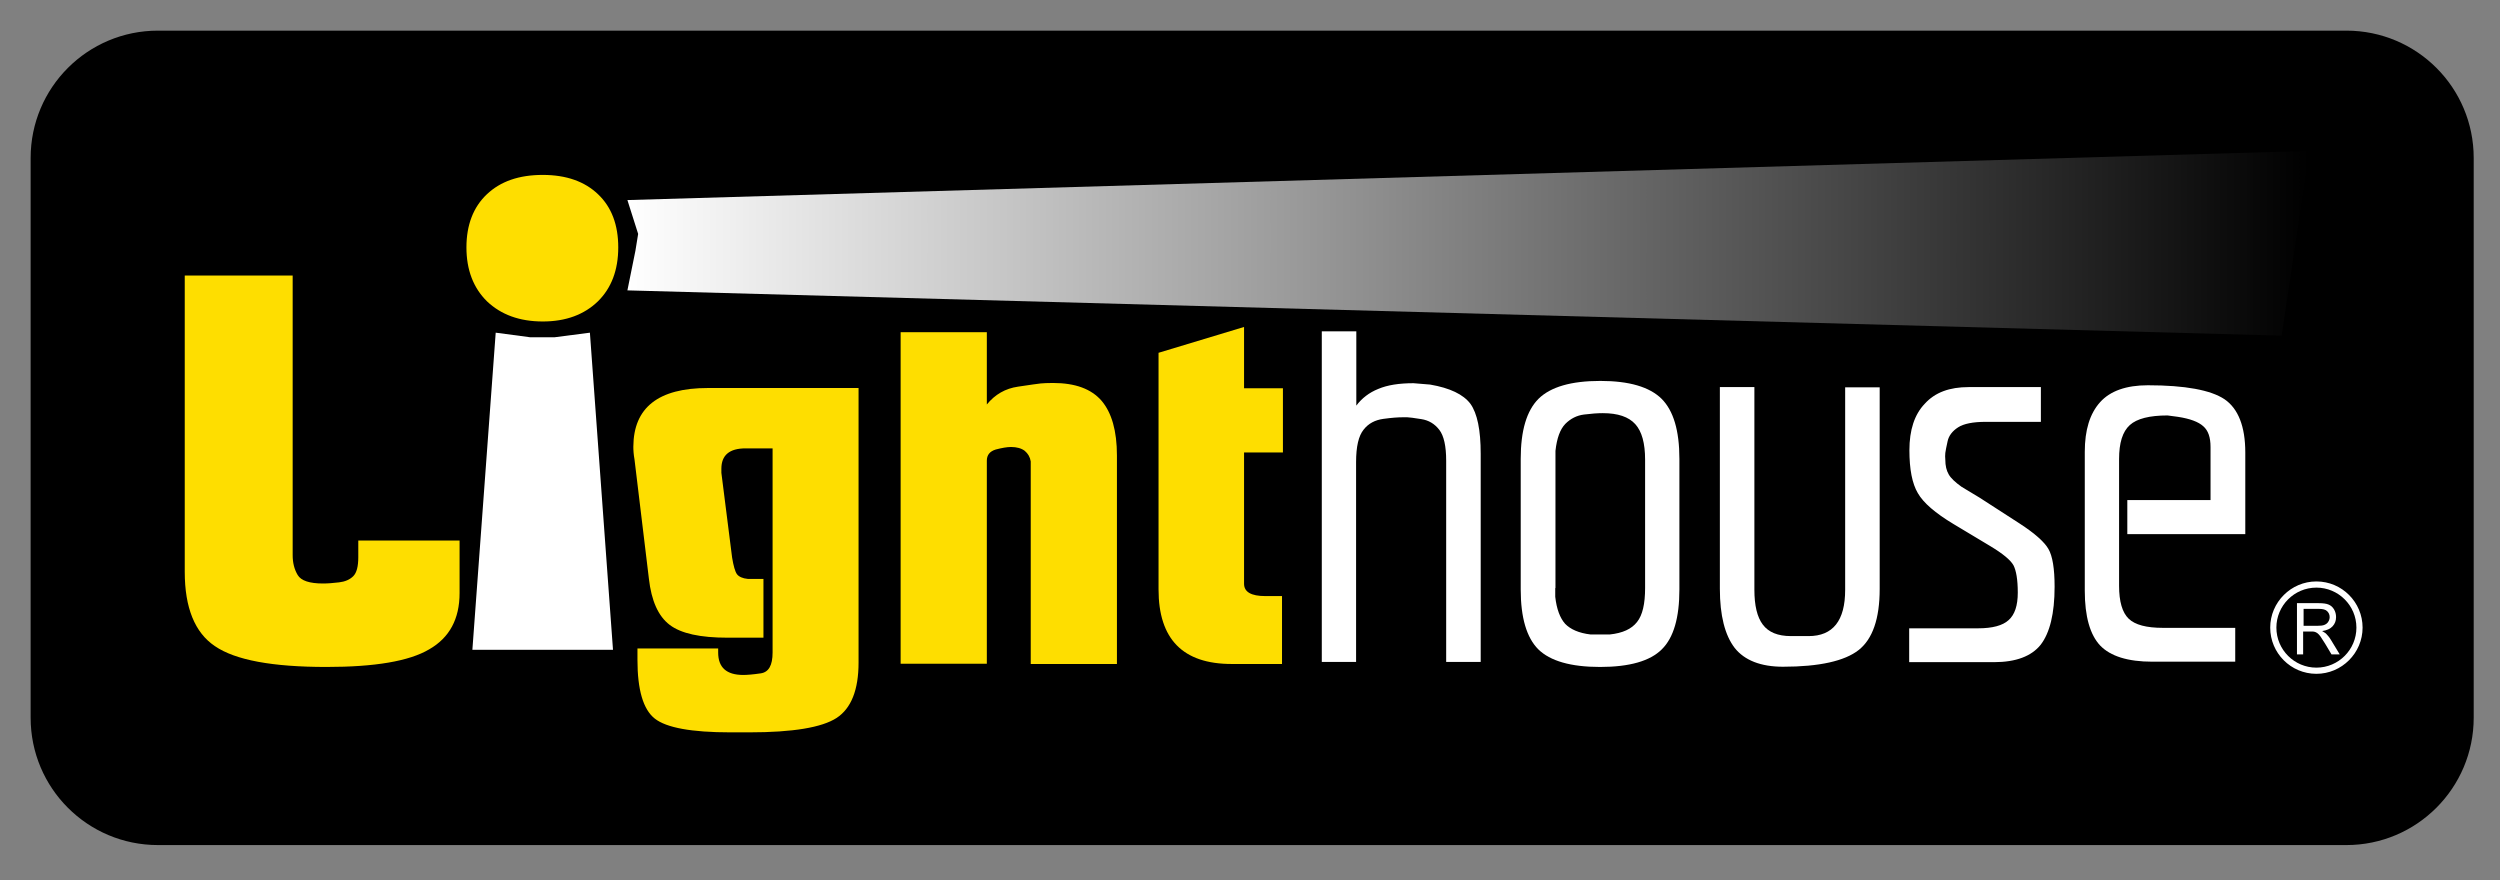
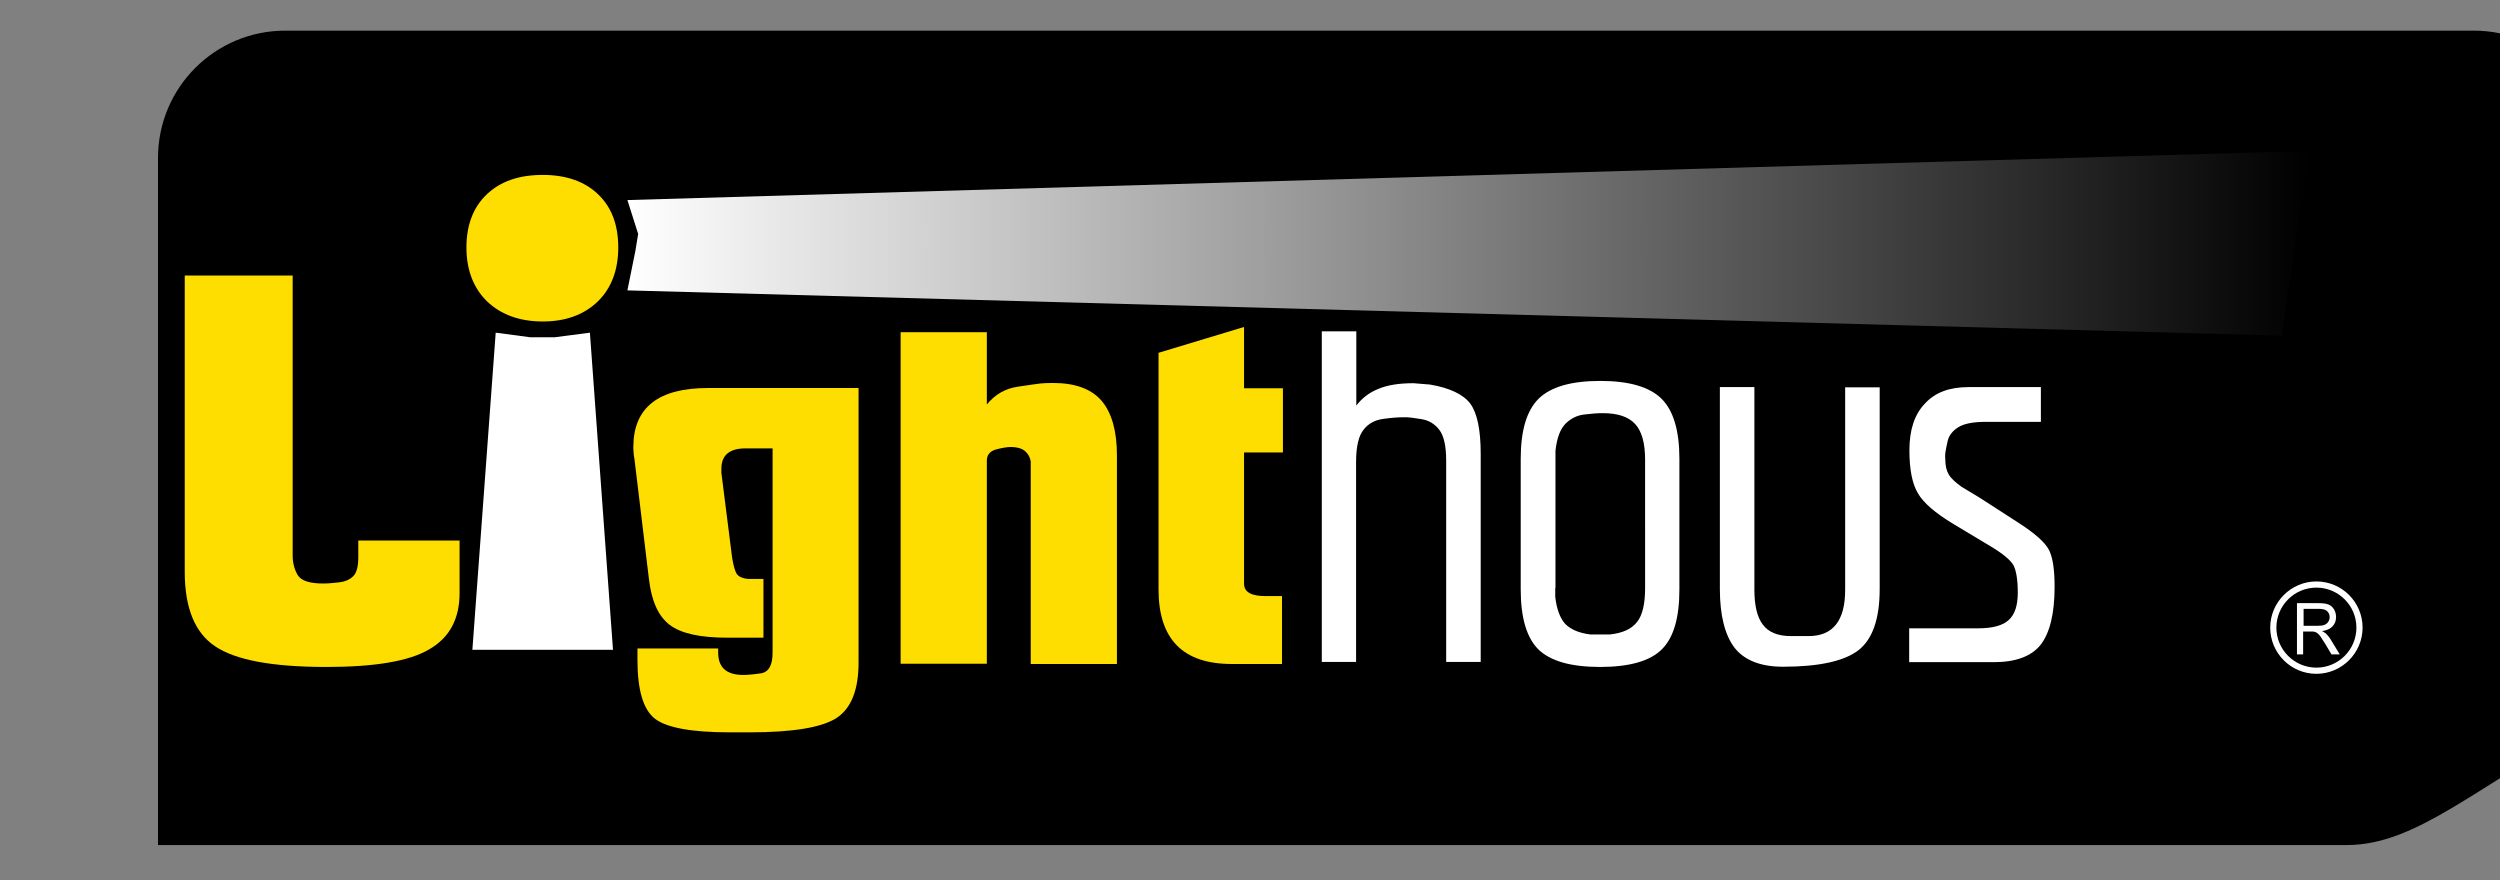
<svg xmlns="http://www.w3.org/2000/svg" version="1.1" id="Layer_1" x="0px" y="0px" viewBox="0 0 109.34 38.49" style="enable-background:new 0 0 109.34 38.49;" xml:space="preserve">
  <rect x="0" y="0" width="109.34" height="38.49" fill="#808080" stroke="none" />
  <style type="text/css">
	.st0{fill:#FFFFFF;}
	.st1{fill:url(#SVGID_1_);}
	.st2{fill:#FEDE00;}
	.st3{fill:none;}
</style>
-   <path d="M102.62,36.96H6.91c-3.08,0-5.57-2.49-5.57-5.57V6.91c0-3.08,2.49-5.57,5.57-5.57h95.71c3.08,0,5.57,2.49,5.57,5.57v24.48  C108.19,34.46,105.7,36.96,102.62,36.96z" />
+   <path d="M102.62,36.96H6.91V6.91c0-3.08,2.49-5.57,5.57-5.57h95.71c3.08,0,5.57,2.49,5.57,5.57v24.48  C108.19,34.46,105.7,36.96,102.62,36.96z" />
  <g>
    <path class="st0" d="M100.46,28.63v-2.25h0.95c0.19,0,0.34,0.02,0.43,0.06c0.1,0.04,0.18,0.11,0.24,0.21   c0.06,0.1,0.09,0.22,0.09,0.34c0,0.16-0.05,0.29-0.15,0.4s-0.25,0.18-0.46,0.21c0.07,0.04,0.13,0.08,0.17,0.11   c0.08,0.08,0.16,0.18,0.23,0.3l0.37,0.61h-0.36l-0.28-0.47c-0.08-0.13-0.15-0.24-0.2-0.31c-0.05-0.07-0.1-0.12-0.14-0.15   c-0.04-0.03-0.09-0.05-0.13-0.06c-0.03-0.01-0.08-0.01-0.16-0.01h-0.33v1H100.46z M100.75,27.37h0.61c0.13,0,0.23-0.01,0.3-0.04   c0.07-0.03,0.13-0.07,0.17-0.14c0.04-0.06,0.06-0.13,0.06-0.2c0-0.11-0.04-0.19-0.11-0.26c-0.07-0.07-0.19-0.1-0.35-0.1h-0.68   V27.37z" />
    <path class="st0" d="M101.31,29.47c-1.12,0-2.02-0.91-2.02-2.02s0.91-2.02,2.02-2.02c1.12,0,2.02,0.91,2.02,2.02   C103.33,28.56,102.42,29.47,101.31,29.47z M101.31,25.7c-0.97,0-1.75,0.79-1.75,1.75c0,0.97,0.79,1.75,1.75,1.75   c0.97,0,1.75-0.79,1.75-1.75C103.06,26.48,102.27,25.7,101.31,25.7z" />
  </g>
  <linearGradient id="SVGID_1_" gradientUnits="userSpaceOnUse" x1="27.442" y1="10.636" x2="100.999" y2="10.636">
    <stop offset="0" style="stop-color:#FFFFFF" />
    <stop offset="1" style="stop-color:#000000" />
  </linearGradient>
  <polygon class="st1" points="99.79,14.68 27.44,12.7 27.79,10.97 27.91,10.23 27.44,8.75 101,6.6 " />
  <path class="st2" d="M8.08,25.01V12.05h4.72v12.23c0,0.33,0.07,0.62,0.22,0.87c0.15,0.25,0.52,0.37,1.11,0.37  c0.21,0,0.44-0.02,0.7-0.05c0.26-0.03,0.47-0.12,0.62-0.27c0.15-0.15,0.22-0.43,0.22-0.83v-0.73h4.43v2.3  c0,1.13-0.44,1.95-1.33,2.46c-0.88,0.52-2.38,0.77-4.49,0.77c-2.37,0-3.99-0.3-4.88-0.91C8.52,27.67,8.08,26.58,8.08,25.01" />
  <path class="st2" d="M30.96,16.97h6.59v12.01c0,1.19-0.32,2-0.96,2.42c-0.65,0.42-1.92,0.63-3.82,0.63h-0.83  c-1.69,0-2.79-0.2-3.3-0.6c-0.51-0.4-0.76-1.26-0.76-2.57v-0.5h3.53v0.18c0,0.65,0.36,0.98,1.1,0.98c0.16,0,0.42-0.02,0.76-0.07  c0.35-0.05,0.52-0.35,0.52-0.91v-8.93h-1.18c-0.71,0-1.06,0.3-1.06,0.89v0.18l0.47,3.71c0.06,0.36,0.13,0.61,0.21,0.72  c0.08,0.11,0.25,0.19,0.48,0.21h0.16h0.52v2.57h-1.57c-1.19,0-2.03-0.18-2.53-0.56c-0.5-0.38-0.8-1.05-0.91-2.02l-0.63-5.22  c-0.02-0.1-0.03-0.2-0.04-0.3c-0.01-0.11-0.01-0.19-0.01-0.26C27.71,17.83,28.79,16.97,30.96,16.97" />
  <path class="st2" d="M39.39,29.03V14.53h3.77v3.16c0.36-0.44,0.81-0.7,1.37-0.78c0.54-0.08,0.88-0.13,0.99-0.14  c0.12-0.01,0.29-0.02,0.53-0.02c0.98,0,1.68,0.26,2.13,0.78c0.44,0.52,0.67,1.31,0.67,2.39v9.12h-3.77v-8.44v-0.2v-0.22  c-0.03-0.19-0.12-0.34-0.26-0.46c-0.14-0.11-0.35-0.17-0.6-0.17c-0.18,0-0.4,0.04-0.67,0.11c-0.26,0.08-0.39,0.24-0.39,0.49v0.12  v0.32v8.44H39.39z" />
  <path class="st2" d="M50.67,25.78V15.43l3.74-1.13v2.68h1.7v2.81h-1.7v5.26v0.3v0.18c0,0.36,0.31,0.54,0.93,0.54h0.73v2.97h-2.2  C51.73,29.04,50.67,27.95,50.67,25.78" />
  <path class="st0" d="M57.81,28.95V14.49h1.51v3.25c0.24-0.32,0.56-0.57,0.96-0.73c0.4-0.17,0.91-0.25,1.54-0.25l0.73,0.06  c0.87,0.15,1.45,0.43,1.76,0.84c0.3,0.42,0.45,1.14,0.45,2.19v9.1h-1.51v-8.8c0-0.64-0.1-1.09-0.3-1.35  c-0.2-0.26-0.46-0.42-0.79-0.47c-0.32-0.05-0.53-0.08-0.61-0.08h-0.2c-0.21,0-0.48,0.02-0.85,0.07c-0.36,0.05-0.65,0.2-0.86,0.47  c-0.22,0.27-0.33,0.74-0.33,1.42v8.74H57.81z" />
  <path class="st0" d="M66.51,25.78v-2.86v-2.85c0-1.24,0.26-2.11,0.78-2.63c0.53-0.52,1.43-0.78,2.7-0.78c1.26,0,2.15,0.26,2.68,0.78  c0.52,0.52,0.78,1.39,0.78,2.63v2.85v2.86c0,1.23-0.25,2.11-0.77,2.62c-0.51,0.51-1.41,0.77-2.7,0.77c-1.28,0-2.18-0.26-2.7-0.77  C66.77,27.89,66.51,27.02,66.51,25.78 M68.02,25.72v0.38c0.06,0.54,0.21,0.93,0.43,1.18c0.23,0.24,0.6,0.41,1.12,0.47h0.83  c0.57-0.06,0.96-0.24,1.2-0.55c0.24-0.3,0.35-0.8,0.35-1.48v-2.8V20.1c0-0.71-0.14-1.23-0.43-1.55c-0.29-0.32-0.76-0.48-1.42-0.48  c-0.23,0-0.5,0.02-0.82,0.06c-0.32,0.04-0.59,0.18-0.82,0.41c-0.23,0.24-0.37,0.63-0.43,1.18v0.38v2.82V25.72z" />
  <path class="st0" d="M75.22,25.75v-8.82h1.51v8.86c0,0.69,0.12,1.2,0.37,1.53c0.25,0.33,0.65,0.5,1.23,0.5h0.4h0.37  c1.07,0,1.6-0.68,1.6-2.02v-8.86h1.51v8.82c0,1.3-0.31,2.19-0.92,2.67c-0.61,0.48-1.72,0.73-3.31,0.73c-0.97,0-1.68-0.28-2.11-0.82  C75.44,27.78,75.22,26.92,75.22,25.75" />
  <path class="st0" d="M86.1,16.93h3.16v1.52h-2.41c-0.56,0-0.96,0.08-1.21,0.24c-0.25,0.16-0.41,0.37-0.46,0.61  c-0.05,0.24-0.09,0.41-0.1,0.51c-0.01,0.1-0.01,0.2,0,0.29c0,0.27,0.05,0.48,0.15,0.65c0.09,0.16,0.28,0.34,0.56,0.54l0.78,0.47  l1.75,1.13c0.68,0.44,1.1,0.82,1.27,1.12c0.18,0.31,0.27,0.86,0.27,1.65c0,1.18-0.21,2.02-0.61,2.54c-0.4,0.5-1.08,0.76-2.04,0.76  h-3.71v-1.48h3.01c0.63,0,1.08-0.12,1.34-0.36c0.27-0.24,0.4-0.64,0.4-1.2c0-0.57-0.07-0.97-0.19-1.2  c-0.13-0.23-0.47-0.51-1.02-0.84l-1.6-0.96c-0.8-0.48-1.32-0.93-1.56-1.35c-0.25-0.42-0.37-1.05-0.37-1.88  c0-0.88,0.22-1.56,0.67-2.03C84.63,17.16,85.27,16.93,86.1,16.93" />
-   <path class="st0" d="M91.18,25.84v-6.08c0-0.95,0.22-1.67,0.67-2.17c0.44-0.49,1.14-0.74,2.09-0.74c1.63,0,2.75,0.21,3.35,0.61  c0.6,0.41,0.91,1.19,0.91,2.33v3.57h-5.16v-1.49h3.64v-1.82v-0.14v-0.36c0-0.42-0.1-0.72-0.32-0.91c-0.21-0.19-0.58-0.33-1.11-0.41  l-0.45-0.06c-0.79,0-1.34,0.14-1.65,0.42c-0.32,0.29-0.47,0.78-0.47,1.49v5.54c0,0.69,0.14,1.17,0.42,1.44  c0.28,0.27,0.78,0.4,1.5,0.4h3.16v1.48h-3.62c-1.08,0-1.84-0.24-2.29-0.71C91.41,27.76,91.18,26.96,91.18,25.84" />
  <path class="st2" d="M27.04,10.82c0,0.99-0.3,1.78-0.89,2.36c-0.6,0.58-1.4,0.88-2.41,0.88c-1.02,0-1.83-0.3-2.44-0.88  c-0.6-0.59-0.9-1.38-0.9-2.36c0-0.98,0.3-1.76,0.89-2.32c0.6-0.57,1.41-0.85,2.45-0.85c1.03,0,1.84,0.29,2.42,0.85  C26.75,9.06,27.04,9.84,27.04,10.82" />
  <polygon class="st0" points="20.66,28.42 21.68,14.55 23.18,14.75 24.26,14.75 25.8,14.55 26.81,28.42 " />
  <rect x="-26.55" y="-16.7" class="st3" width="420.95" height="595.28" />
</svg>